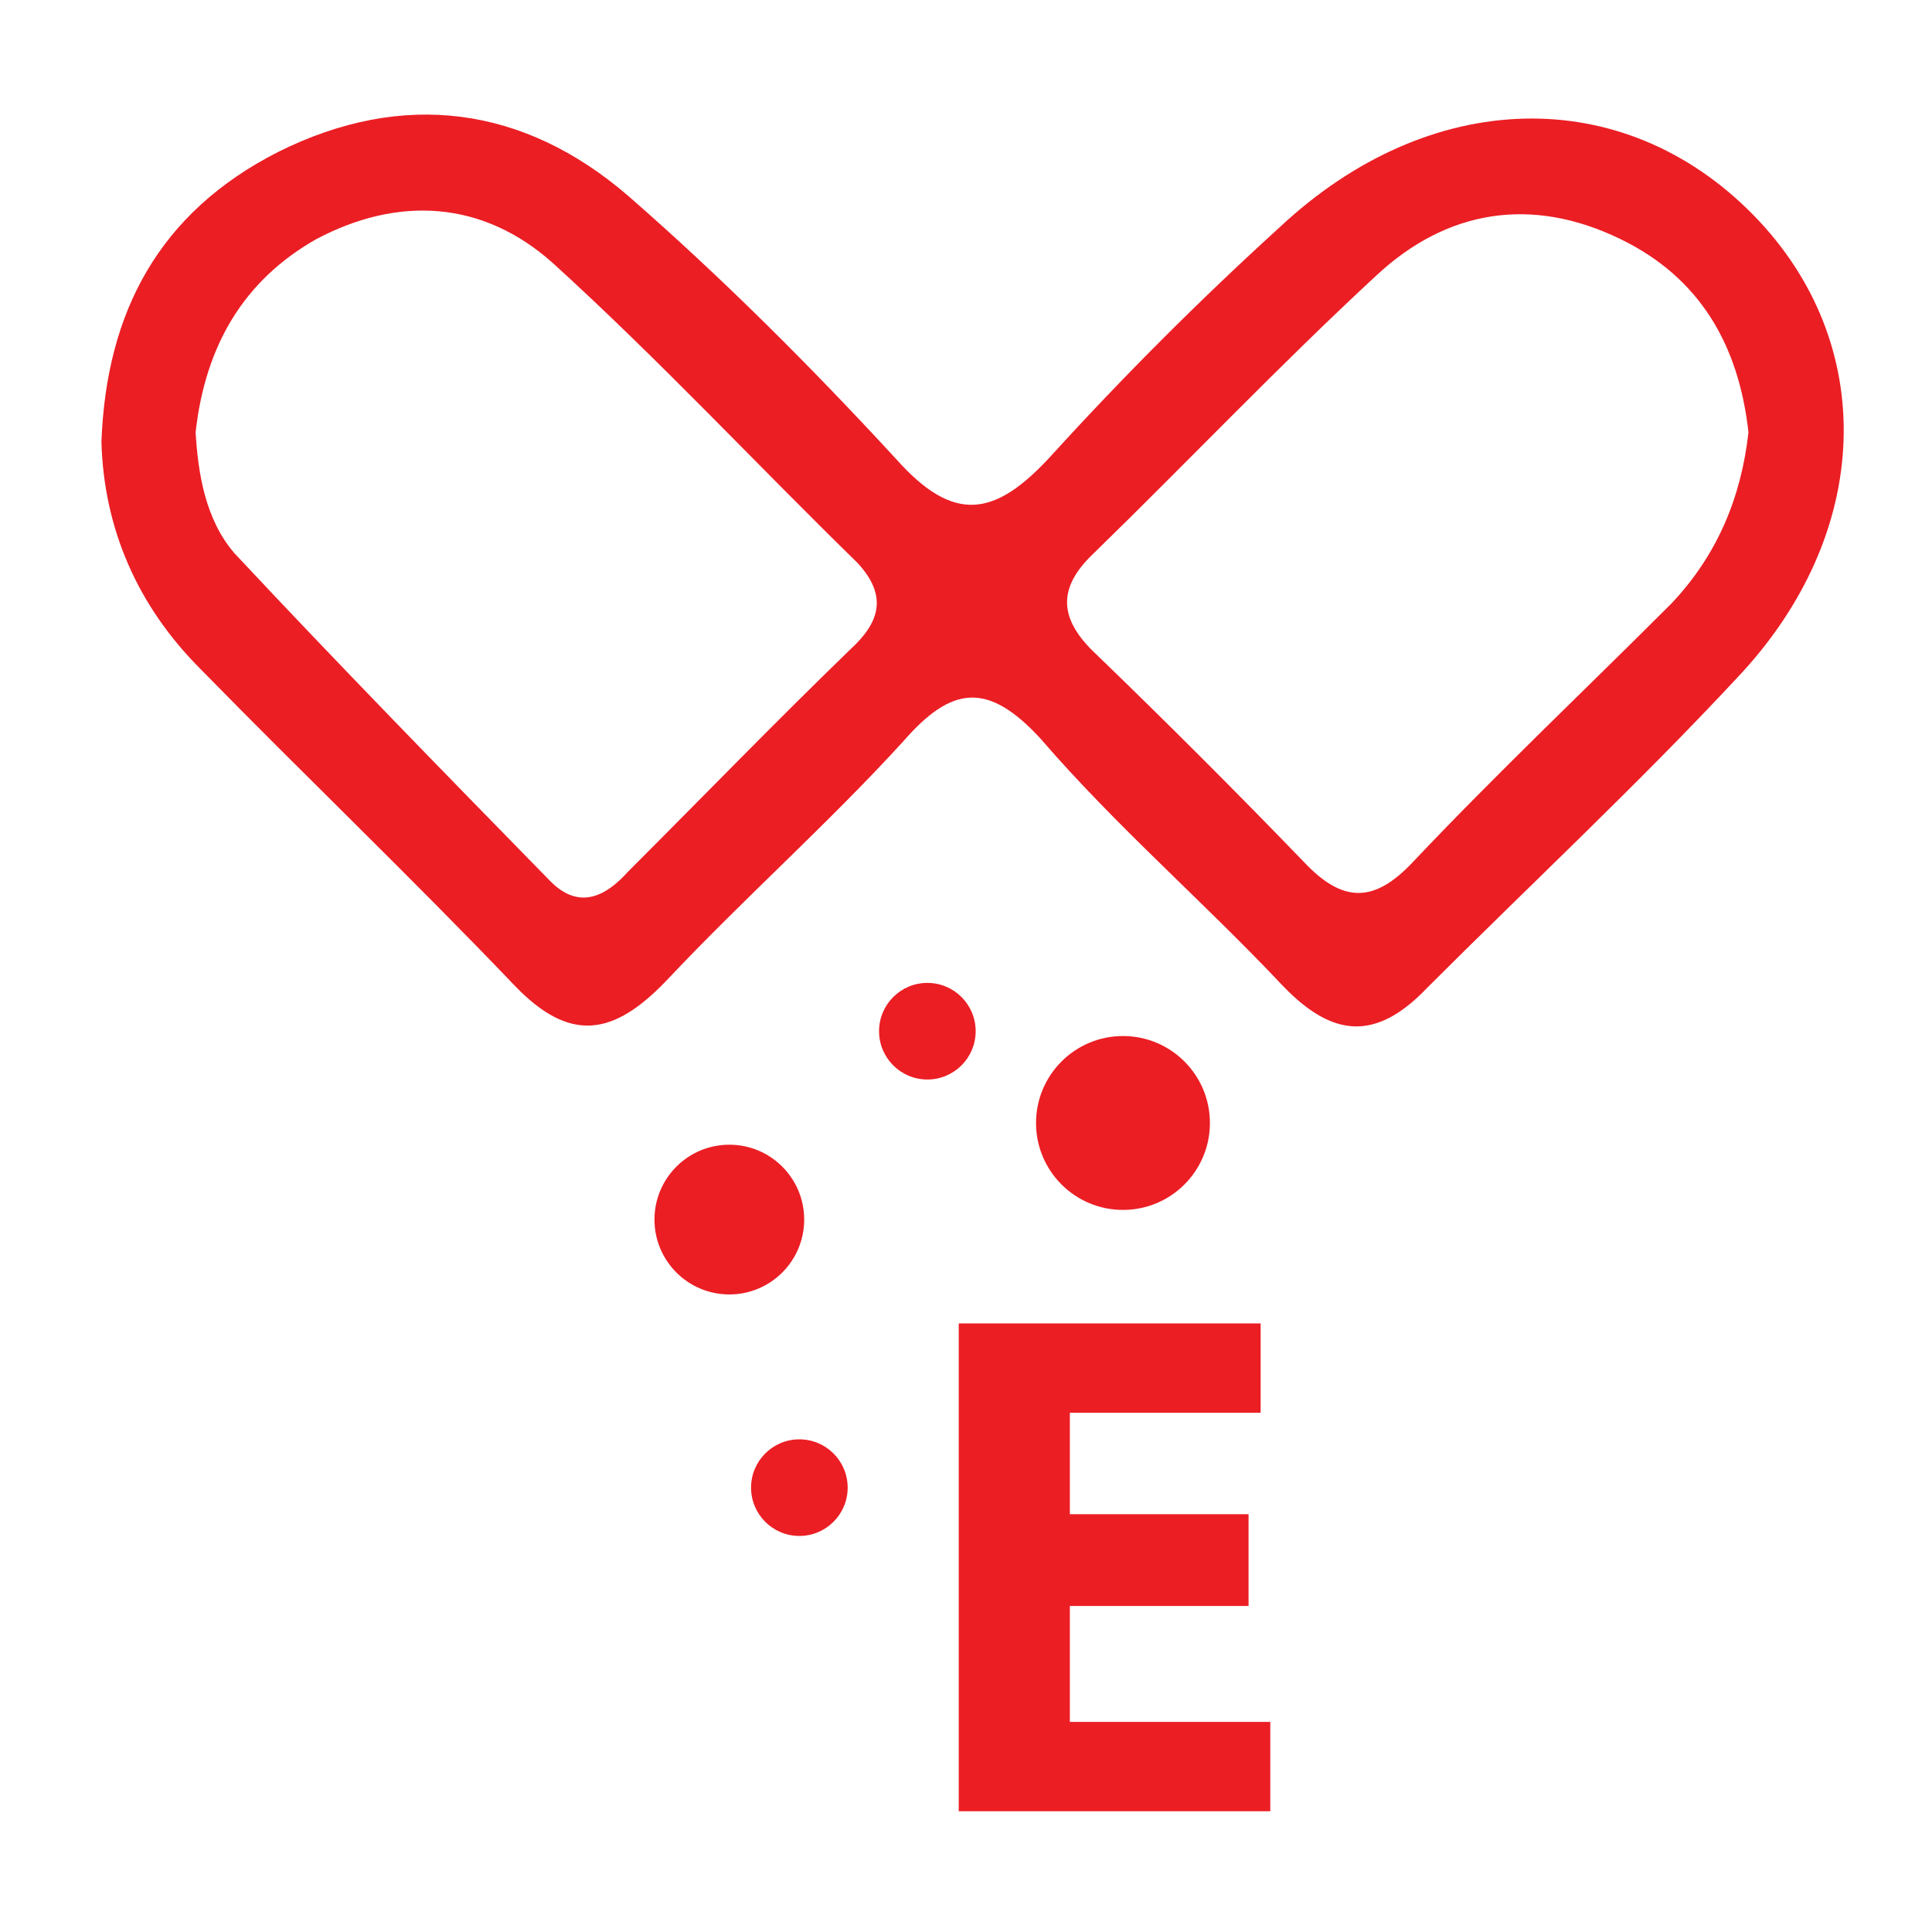
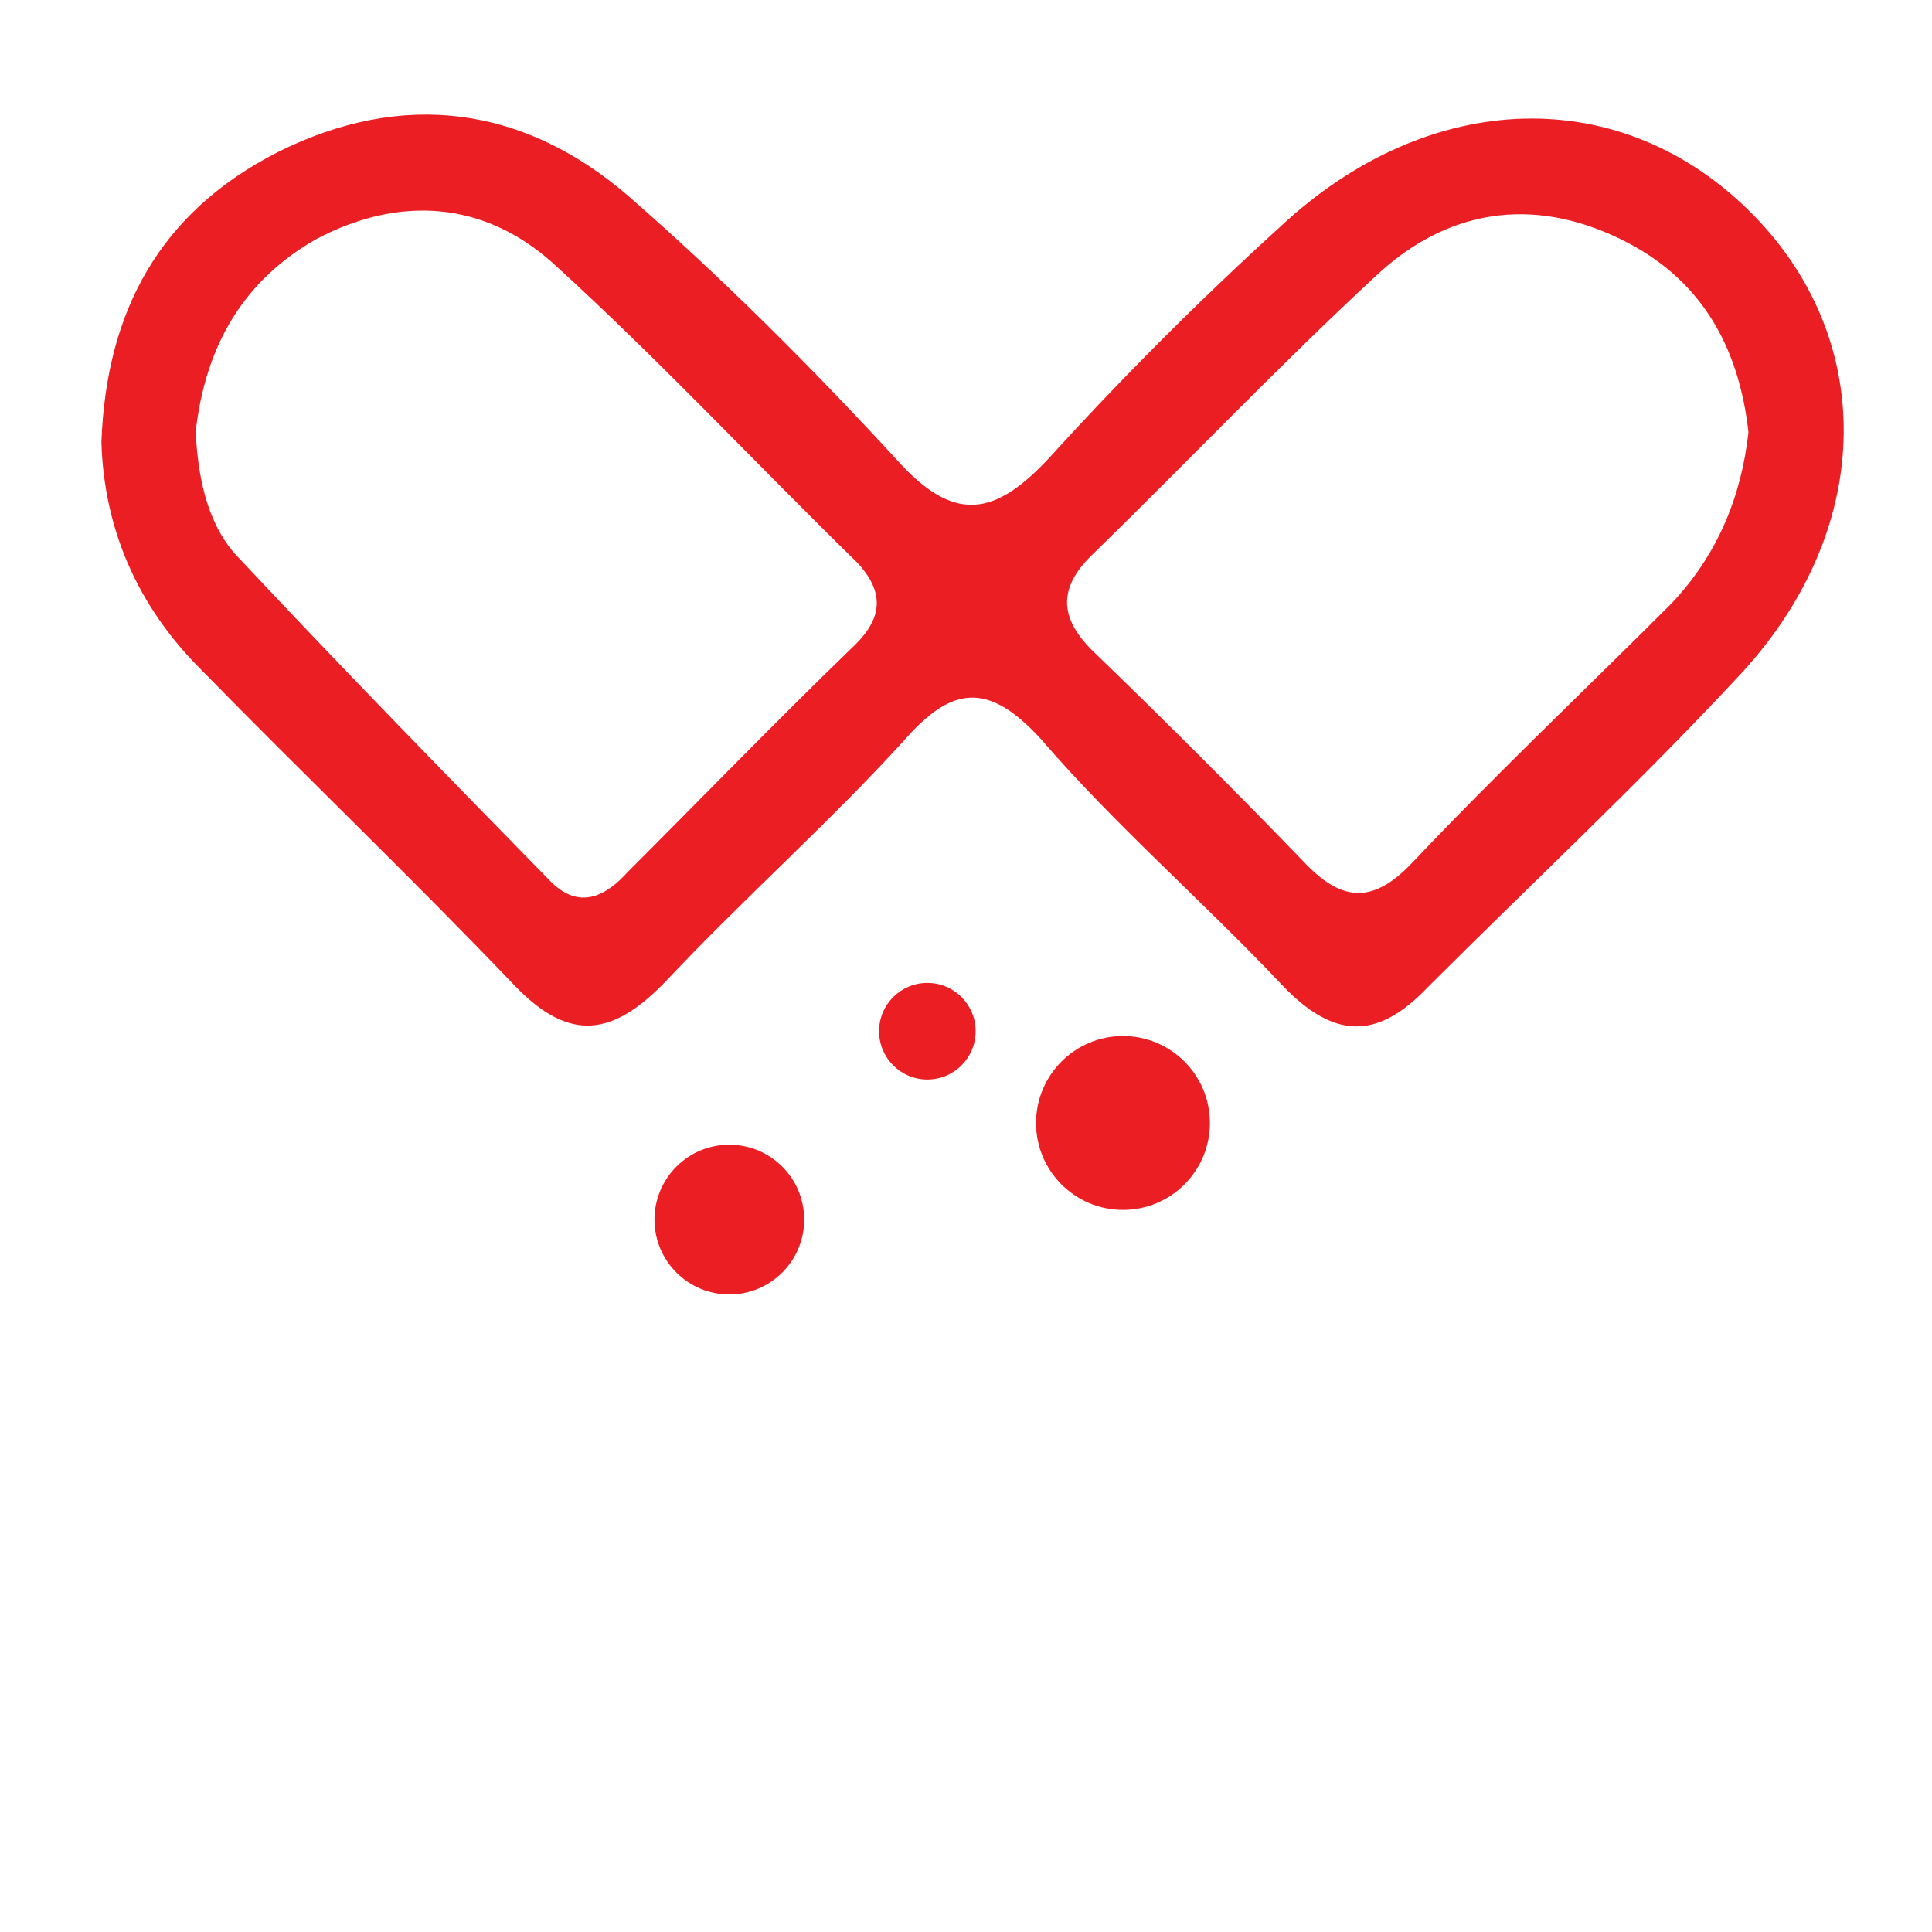
<svg xmlns="http://www.w3.org/2000/svg" version="1.1" id="Livello_1" x="0px" y="0px" viewBox="0 0 80 80" style="enable-background:new 0 0 80 80;" xml:space="preserve">
  <style type="text/css">
	.st0{fill:#EB1E24;}
	.st1{display:none;}
	.st2{display:inline;fill:#EB1E24;}
</style>
  <g>
    <g>
      <g>
        <path class="st0" d="M4.2,18.3c0.2-5.4,2.4-9.5,7.3-12C16.7,3.7,21.7,4.4,26,8.1c3.9,3.4,7.6,7.1,11.1,10.9     c2.4,2.7,4.1,2.4,6.4-0.1c3-3.3,6.2-6.5,9.5-9.5c6.2-5.8,14.2-6,19.6-0.5c5.2,5.3,5,13.2-0.7,19.2c-4.1,4.4-8.5,8.5-12.8,12.8     c-2.1,2.2-3.9,2.1-6-0.1c-3.3-3.5-6.9-6.6-10-10.2c-2.2-2.4-3.7-2.2-5.7,0.1c-3.1,3.4-6.6,6.5-9.8,9.9c-2.2,2.3-4,2.6-6.3,0.2     c-4.3-4.5-8.7-8.7-13-13.1C5.7,25.1,4.3,21.9,4.2,18.3z M8.1,17.9c0.1,1.7,0.4,3.6,1.6,5c4.3,4.6,8.7,9.1,13.1,13.6     c1.2,1.2,2.3,0.6,3.2-0.4c3.1-3.1,6.1-6.2,9.2-9.2c1.2-1.1,1.6-2.2,0.3-3.6c-4.2-4.1-8.2-8.4-12.6-12.4c-2.9-2.6-6.4-2.8-9.8-1     C10.1,11.6,8.5,14.3,8.1,17.9z M72.4,17.9c-0.4-3.6-2-6.4-5.3-8c-3.7-1.8-7.2-1.2-10.1,1.5c-4,3.7-7.8,7.7-11.7,11.5     c-1.6,1.5-1.4,2.8,0.1,4.2c2.9,2.8,5.8,5.7,8.6,8.6c1.6,1.7,2.9,1.7,4.5,0C62,32,65.6,28.6,69.2,25C71.1,23,72.1,20.6,72.4,17.9z     " />
      </g>
      <circle class="st0" cx="30.2" cy="50.5" r="3.1" />
      <circle class="st0" cx="46.5" cy="46.5" r="3.6" />
-       <circle class="st0" cx="33.1" cy="61.6" r="2" />
      <circle class="st0" cx="38.4" cy="42.7" r="2" />
      <g>
        <g class="st1">
          <path class="st2" d="M23.8,57L23,49.7h1.8l0.1,2.4c0,0.9,0.1,2.1,0.1,3.1h0.1c0-1.2,0.1-2.2,0.1-3.2v-2.3H27L26.2,57H23.8      L23.8,57z" />
          <path class="st2" d="M27.3,49.4H29v1.3h-1.7V49.4z M27.3,51.1H29V57h-1.7V51.1z" />
          <path class="st2" d="M29.3,51.1h0.5v-1.2h1.7v1.2h0.6v1.5h-0.6v2.5c0,0.3,0,0.3,0.3,0.3c0,0,0.1,0,0.2,0v1.4      c-0.3,0.1-0.8,0.1-1,0.1c-1,0-1.3-0.4-1.3-1.4v-3h-0.5L29.3,51.1L29.3,51.1z" />
          <path class="st2" d="M36.4,55.5c0,0.8,0,1.2,0,1.5h-1.7c0-0.1-0.1-0.3-0.1-0.5c-0.3,0.4-0.7,0.5-1.1,0.5c-0.9,0-1.3-0.8-1.3-1.7      v-0.1c0-1.5,1-1.9,2.2-1.9c0,0,0,0,0.1,0v-0.7c0-0.3-0.1-0.4-0.2-0.4c-0.2,0-0.2,0.1-0.2,0.5v0.2h-1.6v-0.2      c0-1.3,0.7-1.8,1.9-1.8s1.9,0.4,1.9,1.5L36.4,55.5L36.4,55.5z M34.6,54.4L34.6,54.4c-0.4,0-0.5,0.2-0.5,0.7l0,0      c0,0.5,0.1,0.6,0.3,0.6s0.2-0.2,0.2-0.5V54.4L34.6,54.4z" />
          <path class="st2" d="M36.9,53c0-1.4,0-1.8,0-2h1.6c0,0.1,0,0.3,0,0.4c0.2-0.3,0.6-0.5,1-0.5c0.6,0,0.8,0.3,1,0.5      c0.2-0.3,0.6-0.5,1.1-0.5c1,0,1.2,0.8,1.2,1.5V57h-1.7v-4.1c0-0.2,0-0.4-0.2-0.4s-0.2,0.1-0.2,0.4V57H39v-4.2      c0-0.3-0.1-0.4-0.2-0.4c-0.2,0-0.2,0.1-0.2,0.4V57h-1.7L36.9,53L36.9,53z" />
-           <path class="st2" d="M43.4,49.4h1.7v1.3h-1.7V49.4z M43.4,51.1h1.7V57h-1.7V51.1z" />
          <path class="st2" d="M45.7,52.8c0-0.8,0-1.5,0-1.7h1.7c0,0.2,0,0.3,0,0.5c0.2-0.2,0.5-0.5,1.1-0.5c0.9,0,1.2,0.6,1.2,1.5V57H48      v-4.1c0-0.2,0-0.4-0.2-0.4s-0.3,0.1-0.3,0.5v4h-1.7C45.6,57,45.6,52.8,45.7,52.8z" />
          <path class="st2" d="M54,55.5c0,0.8,0,1.2,0,1.5h-1.7c0-0.1-0.1-0.3-0.1-0.5c-0.3,0.4-0.7,0.5-1.1,0.5c-0.9,0-1.3-0.8-1.3-1.7      v-0.1c0-1.5,1-1.9,2.2-1.9c0,0,0,0,0.1,0v-0.7c0-0.3-0.1-0.4-0.2-0.4s-0.2,0.1-0.2,0.5v0.2h-1.6v-0.2c0-1.3,0.7-1.8,1.9-1.8      s1.9,0.4,1.9,1.5L54,55.5L54,55.5z M52.3,54.4C52.2,54.4,52.2,54.4,52.3,54.4c-0.4,0-0.5,0.2-0.5,0.7l0,0c0,0.5,0.1,0.6,0.3,0.6      s0.2-0.2,0.2-0.5V54.4L52.3,54.4z" />
-           <path class="st2" d="M29.4,59.1h3.8v7h0.1c0.3-1.4,1-4.7,1.5-7h4.3l-2.4,6.5l2.4,10.2h-4.2l-1-6.5l-0.8,1.9v4.5h-3.8V59.1H29.4z      " />
          <path class="st2" d="M39.4,75.7v-0.5c0-3,1.1-4.9,2.5-7.2c1.5-2.4,1.9-3,1.9-4.8c0-0.6-0.1-0.9-0.5-0.9c-0.5,0-0.6,0.5-0.6,1.2      v1.1h-3.5V64c0-2,0.5-4.7,4.2-4.7c3.2,0,4.2,2.1,4.2,4.4c0,2.4-0.8,3.4-2.6,6.1c-0.3,0.5-1.2,1.8-1.3,2.6H48l-0.4,3.3      C47.5,75.7,39.4,75.7,39.4,75.7z" />
        </g>
      </g>
      <g>
        <g>
-           <path class="st0" d="M51.7,66.5h-7.4v4.8h8.3V75H39.7V54.8h12.5v3.7h-7.9v4.2h7.4V66.5z" />
-         </g>
+           </g>
      </g>
    </g>
  </g>
</svg>